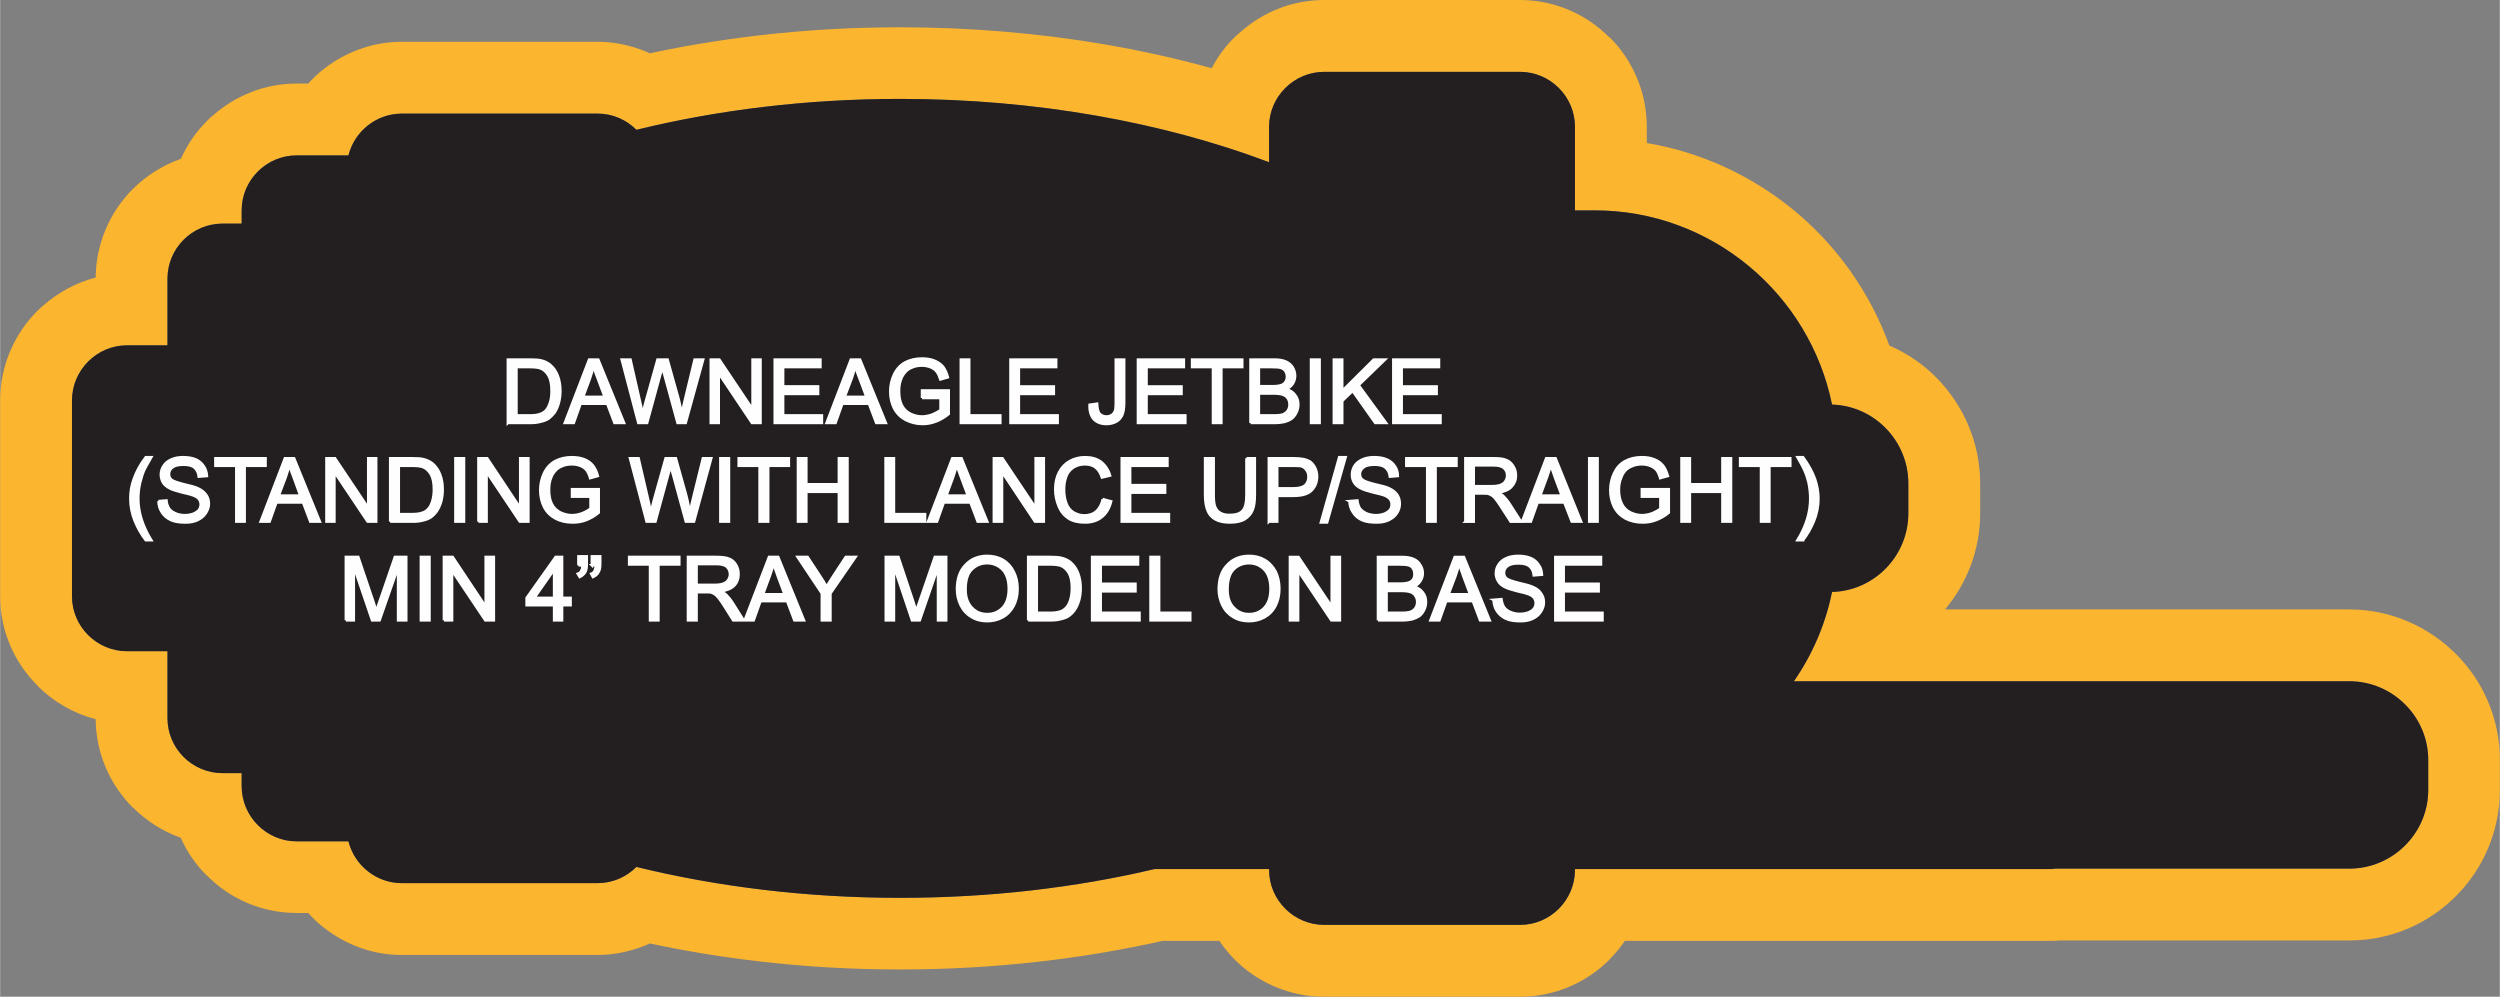
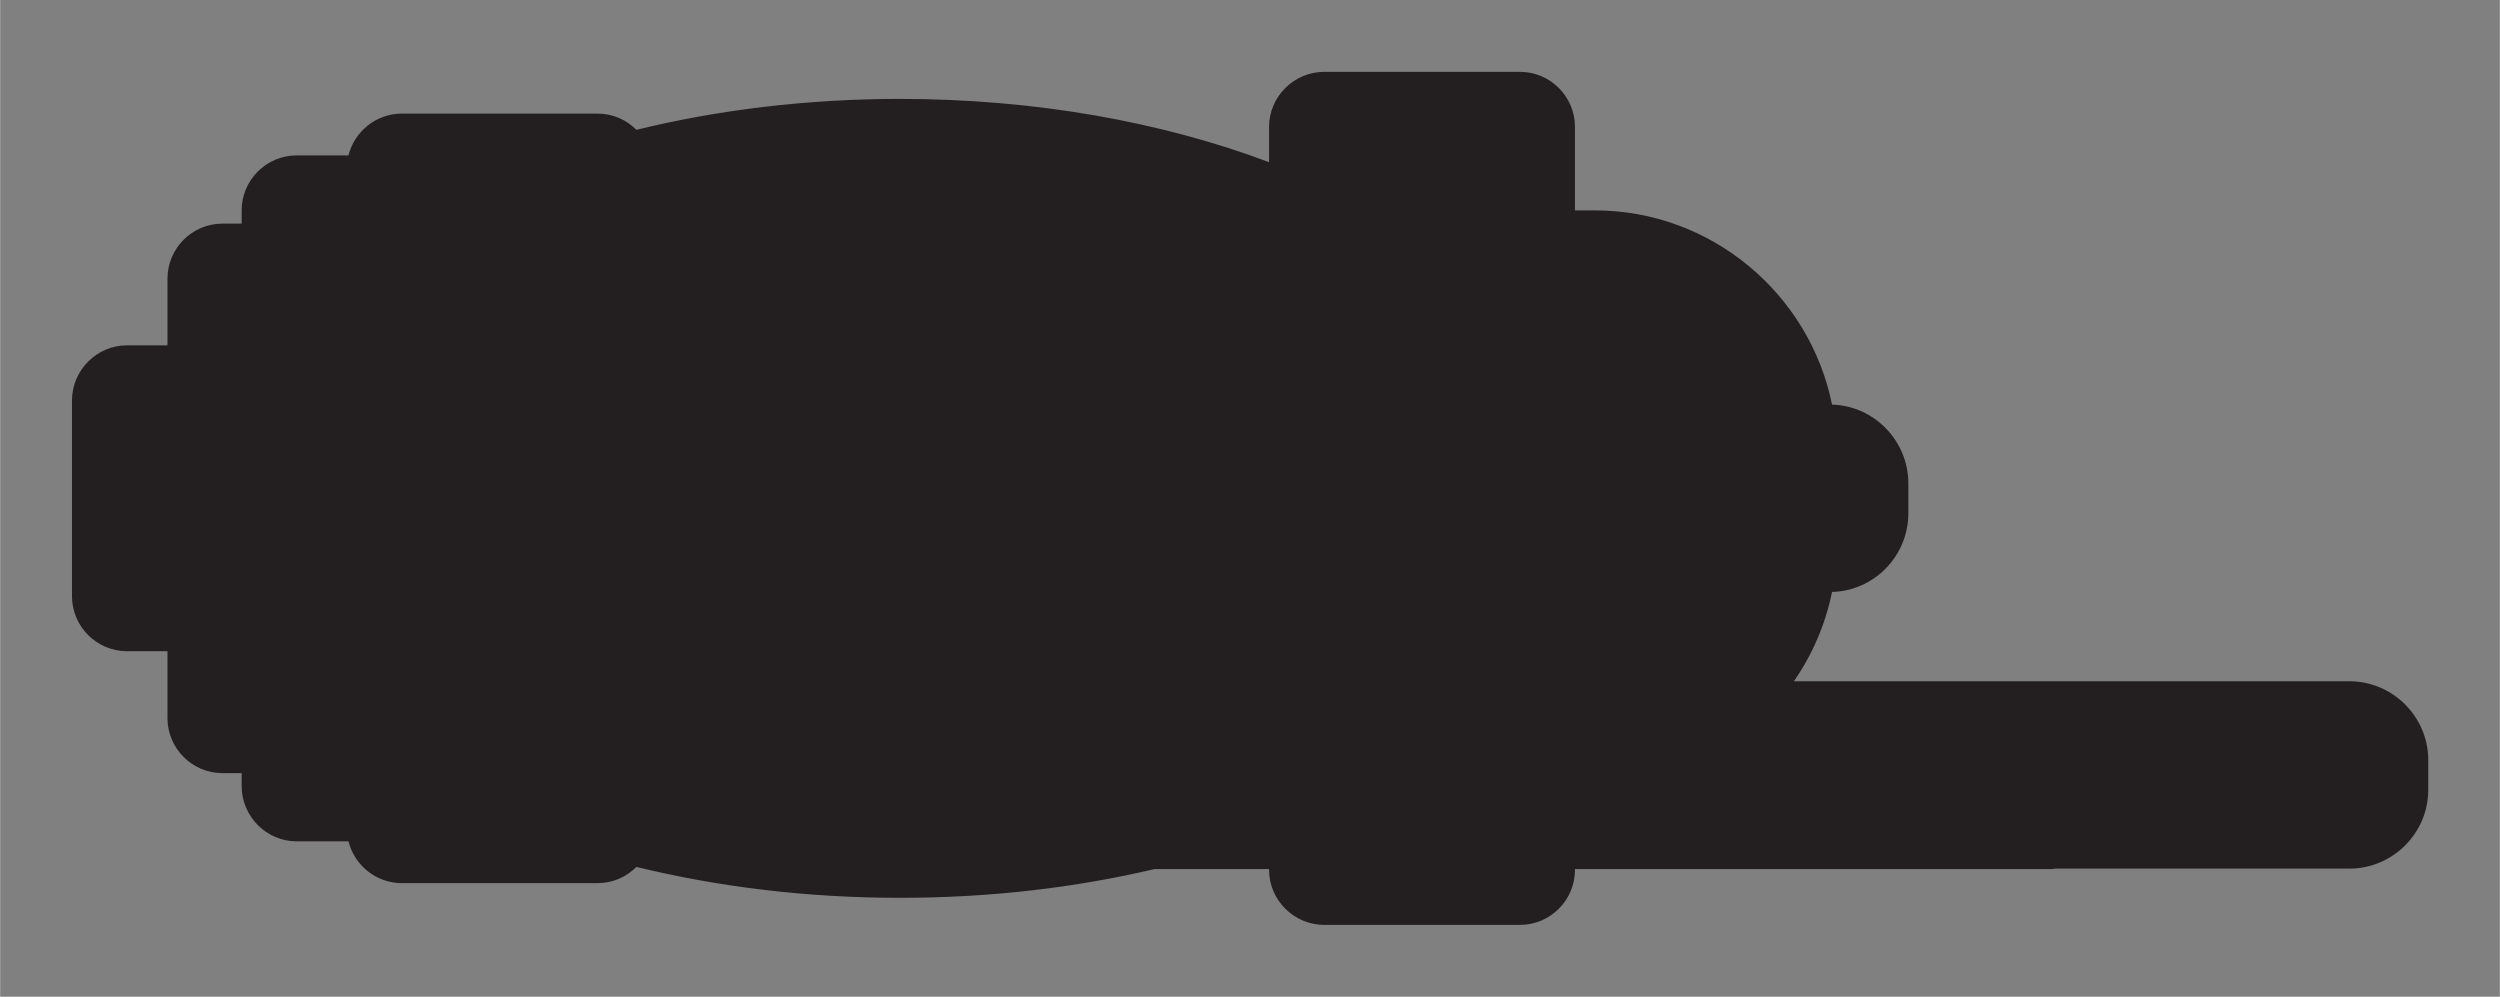
<svg xmlns="http://www.w3.org/2000/svg" xml:space="preserve" width="2.902in" height="1.157in" version="1.1" style="shape-rendering:geometricPrecision; text-rendering:geometricPrecision; image-rendering:optimizeQuality; fill-rule:evenodd; clip-rule:evenodd" viewBox="0 0 11727 4676">
  <rect x="0" y="0" width="11727" height="4676" fill="#808080" stroke="none" />
  <defs>
    <style type="text/css">
   
    .str0 {stroke:#FEFEFE;stroke-width:12.123}
    .fil0 {fill:#FCB52F}
    .fil1 {fill:#231F20}
    .fil2 {fill:#FEFEFE;fill-rule:nonzero}
   
  </style>
  </defs>
  <g id="Layer_x0020_1">
    <g id="_2609565850816">
      <g>
-         <path class="fil0" d="M848 745c30,-67 71,-127 123,-178 8,-9 17,-17 27,-25 105,-93 243,-150 393,-150l54 0c23,-25 47,-48 74,-69 102,-79 229,-127 365,-127l919 0c79,0 156,17 227,46 6,3 12,5 18,8 164,-35 333,-63 504,-83 218,-26 443,-39 669,-39 331,0 654,28 960,80 173,30 341,67 503,112 28,-54 64,-103 107,-145 9,-9 18,-17 28,-25 105,-93 242,-150 393,-150l918 0c163,0 312,67 419,175l1 0 1 0c107,107 174,256 174,420l0 76c257,43 492,154 686,312 203,166 360,386 452,638 85,37 162,90 225,155 124,128 201,302 201,492l0 140c0,171 -62,329 -165,451l1897 0c194,0 370,80 499,208l0 0c128,127 207,304 207,498l0 141c0,195 -79,371 -207,499 -128,128 -304,207 -499,207l-1364 0 -7 1c-10,0 -19,1 -26,1l-2002 0c-21,31 -45,60 -71,86l-1 1 1 0c-108,108 -257,175 -421,175l-918 0c-164,0 -313,-67 -421,-175 -9,-9 -17,-18 -25,-27 -16,-19 -32,-39 -46,-60l-267 0c-187,42 -382,75 -585,98 -213,24 -429,36 -647,36 -226,0 -451,-13 -669,-39 -171,-20 -340,-48 -504,-83 -6,3 -12,5 -18,8 -71,29 -148,46 -227,46l-919 0c-136,0 -263,-48 -365,-128 -27,-20 -51,-44 -74,-69l-54 0c-163,0 -312,-66 -419,-174l-1 -1 0 1c-52,-51 -94,-112 -124,-179 -84,-30 -160,-78 -223,-141l0 0 -1 0c-107,-106 -173,-253 -175,-415 -104,-27 -198,-82 -272,-156l-1 -2 0 0c-108,-107 -175,-256 -175,-419l0 -918c0,-164 67,-313 175,-421 9,-9 19,-18 29,-26 69,-61 153,-106 244,-130 2,-162 68,-309 175,-416 63,-62 139,-111 225,-141zm285 304l0 -62c0,-142 116,-258 258,-258l243 0c28,-112 130,-196 250,-196l919 0c71,0 135,29 182,76 380,-93 798,-145 1236,-145 638,0 1233,109 1732,297l0 -166c0,-142 117,-258 259,-258l918 0c142,0 258,116 258,258l0 392 93 0c548,0 1008,393 1113,911 198,6 358,170 358,370l0 140c0,200 -160,364 -358,369 -31,153 -93,295 -179,419l2606 0c203,0 370,166 370,369l0 141c0,203 -167,369 -370,369l-1380 0c-5,1 -11,2 -17,2l-2236 0 0 4c0,142 -116,258 -258,258l-918 0c-142,0 -259,-116 -259,-258l0 -4 -537 0c-369,87 -772,135 -1195,135 -438,0 -856,-52 -1236,-145 -47,47 -111,76 -182,76l-919 0c-120,0 -222,-84 -250,-196l-243 0c-142,0 -258,-117 -258,-259l0 -61 -90 0c-142,0 -258,-116 -258,-258l0 -314 -190 0c-142,0 -258,-116 -258,-258l0 -918c0,-142 116,-259 258,-259l190 0 0 -313c0,-142 116,-258 258,-258l90 0z" />
        <path id="1" class="fil1" d="M1133 1049l0 -62c0,-142 116,-258 258,-258l243 0c28,-112 130,-196 250,-196l919 0c71,0 135,29 182,76 380,-93 798,-145 1236,-145 638,0 1233,109 1732,297l0 -166c0,-142 117,-258 259,-258l918 0c142,0 258,116 258,258l0 392 93 0c548,0 1008,393 1113,911 198,6 358,170 358,370l0 140c0,200 -160,364 -358,369 -31,153 -93,295 -179,419l2606 0c203,0 370,166 370,369l0 141c0,203 -167,369 -370,369l-1380 0c-5,1 -11,2 -17,2l-2236 0 0 4c0,142 -116,258 -258,258l-918 0c-142,0 -259,-116 -259,-258l0 -4 -537 0c-369,87 -772,135 -1195,135 -438,0 -856,-52 -1236,-145 -47,47 -111,76 -182,76l-919 0c-120,0 -222,-84 -250,-196l-243 0c-142,0 -258,-117 -258,-259l0 -61 -90 0c-142,0 -258,-116 -258,-258l0 -314 -190 0c-142,0 -258,-116 -258,-258l0 -918c0,-142 116,-259 258,-259l190 0 0 -313c0,-142 116,-258 258,-258l90 0z" />
      </g>
-       <path class="fil2 str0" d="M2382 1984l0 -297 103 0c23,0 40,1 53,4 17,4 31,11 43,21 16,14 27,30 35,51 8,21 12,44 12,71 0,22 -3,42 -8,59 -5,18 -12,32 -20,44 -9,11 -18,20 -27,27 -10,6 -22,11 -36,14 -14,4 -30,6 -47,6l-108 0zm40 -35l63 0c20,0 35,-2 46,-6 11,-3 20,-9 27,-15 9,-9 16,-22 21,-38 6,-16 8,-35 8,-57 0,-31 -5,-55 -15,-72 -10,-16 -23,-28 -37,-33 -11,-4 -28,-6 -51,-6l-62 0 0 227zm227 35l114 -297 43 0 121 297 -45 0 -34 -90 -125 0 -32 90 -42 0zm86 -122l101 0 -31 -83c-10,-25 -17,-45 -22,-62 -4,20 -9,39 -16,58l-32 87zm259 122l-78 -297 41 0 44 194c5,21 9,41 13,61 8,-32 12,-50 14,-55l56 -200 47 0 42 150c11,37 19,72 24,105 4,-19 9,-40 15,-64l46 -191 40 0 -82 297 -38 0 -62 -227c-5,-18 -9,-30 -10,-34 -3,13 -6,25 -9,34l-62 227 -41 0zm340 0l0 -297 40 0 156 233 0 -233 37 0 0 297 -40 0 -156 -233 0 233 -37 0zm300 0l0 -297 214 0 0 35 -175 0 0 91 164 0 0 35 -164 0 0 101 182 0 0 35 -221 0zm243 0l114 -297 43 0 121 297 -45 0 -34 -90 -125 0 -32 90 -42 0zm85 -122l102 0 -31 -83c-10,-25 -17,-45 -22,-62 -4,20 -9,39 -16,58l-33 87zm363 5l0 -35 125 0 0 110c-19,16 -39,27 -59,35 -21,8 -42,12 -63,12 -30,0 -56,-7 -80,-19 -24,-13 -42,-31 -54,-54 -12,-24 -18,-50 -18,-79 0,-29 6,-56 18,-81 12,-25 30,-44 52,-56 23,-12 49,-18 79,-18 21,0 40,3 58,10 17,7 31,17 41,29 9,13 17,29 22,49l-35 10c-5,-15 -10,-27 -17,-36 -7,-9 -16,-16 -28,-21 -13,-5 -26,-8 -41,-8 -18,0 -34,3 -47,9 -13,5 -23,12 -31,21 -8,9 -15,19 -19,30 -8,18 -11,38 -11,59 0,27 4,49 13,67 9,18 23,31 40,40 17,8 36,13 55,13 17,0 34,-4 50,-10 16,-7 29,-14 37,-21l0 -56 -87 0zm182 117l0 -297 39 0 0 262 146 0 0 35 -185 0zm233 0l0 -297 214 0 0 35 -175 0 0 91 164 0 0 35 -164 0 0 101 182 0 0 35 -221 0zm371 -85l35 -5c1,23 5,39 12,47 8,8 19,13 32,13 10,0 18,-3 25,-7 7,-5 12,-11 15,-19 3,-7 4,-20 4,-37l0 -204 39 0 0 202c0,25 -3,44 -9,58 -6,13 -15,24 -28,31 -13,7 -28,11 -46,11 -26,0 -46,-8 -60,-23 -13,-15 -20,-37 -19,-67zm227 85l0 -297 215 0 0 35 -175 0 0 91 164 0 0 35 -164 0 0 101 182 0 0 35 -222 0zm352 0l0 -262 -98 0 0 -35 235 0 0 35 -98 0 0 262 -39 0zm176 0l0 -297 111 0c23,0 41,3 54,9 14,6 25,15 33,28 7,12 11,25 11,39 0,12 -3,24 -10,36 -7,11 -17,20 -31,27 18,5 32,14 41,27 10,12 15,27 15,44 0,14 -3,27 -9,39 -6,12 -13,21 -22,28 -8,6 -19,11 -32,15 -13,3 -29,5 -48,5l-113 0zm39 -172l64 0c18,0 30,-2 38,-4 10,-3 17,-8 22,-15 5,-7 8,-15 8,-26 0,-10 -3,-18 -7,-26 -5,-7 -12,-12 -21,-15 -8,-3 -23,-4 -45,-4l-59 0 0 90zm0 137l74 0c13,0 21,-1 27,-2 9,-1 16,-4 22,-8 6,-4 11,-9 15,-16 4,-8 6,-16 6,-25 0,-12 -3,-21 -8,-29 -6,-9 -14,-14 -24,-18 -10,-3 -25,-5 -43,-5l-69 0 0 103zm245 35l0 -297 40 0 0 297 -40 0zm107 0l0 -297 39 0 0 147 148 -147 53 0 -124 120 129 177 -51 0 -106 -150 -49 47 0 103 -39 0zm279 0l0 -297 214 0 0 35 -175 0 0 91 164 0 0 35 -164 0 0 101 182 0 0 35 -221 0zm-5853 550c-20,-26 -37,-55 -51,-89 -14,-34 -21,-70 -21,-106 0,-32 5,-63 16,-92 12,-34 30,-68 56,-102l26 0c-16,28 -27,48 -33,60 -8,18 -14,38 -19,58 -6,25 -9,51 -9,76 0,65 21,130 61,195l-26 0zm60 -183l37 -3c1,15 6,27 12,37 6,9 16,17 30,23 13,6 28,9 45,9 15,0 29,-3 40,-7 11,-5 20,-11 26,-18 5,-8 8,-17 8,-26 0,-9 -3,-17 -8,-24 -5,-7 -14,-13 -27,-18 -8,-3 -25,-8 -53,-14 -27,-7 -46,-13 -57,-19 -14,-7 -25,-16 -32,-27 -6,-11 -10,-24 -10,-37 0,-15 4,-29 13,-42 8,-13 21,-23 37,-30 16,-7 35,-10 54,-10 22,0 42,3 59,10 16,7 29,18 38,32 9,13 14,29 15,46l-38 3c-2,-18 -9,-32 -20,-42 -12,-10 -29,-14 -52,-14 -24,0 -41,4 -52,13 -11,8 -16,19 -16,31 0,11 4,20 11,26 8,7 28,14 60,22 31,7 53,13 65,19 17,8 30,18 38,30 9,12 13,26 13,42 0,16 -5,30 -14,44 -9,14 -22,25 -39,33 -17,8 -36,11 -57,11 -27,0 -49,-3 -67,-11 -18,-8 -33,-20 -43,-36 -10,-15 -16,-33 -16,-53zm365 96l0 -262 -98 0 0 -35 235 0 0 35 -98 0 0 262 -39 0zm114 0l114 -297 43 0 121 297 -45 0 -34 -90 -125 0 -32 90 -42 0zm85 -122l101 0 -30 -83c-10,-25 -17,-45 -22,-62 -4,20 -9,39 -16,58l-33 87zm224 122l0 -297 40 0 156 233 0 -233 37 0 0 297 -40 0 -156 -233 0 233 -37 0zm299 0l0 -297 102 0c24,0 41,1 53,4 17,4 32,11 44,21 16,14 27,30 35,51 8,21 12,44 12,71 0,22 -3,42 -8,59 -6,18 -12,32 -21,44 -8,11 -17,20 -27,27 -9,6 -21,11 -35,14 -14,4 -30,6 -48,6l-107 0zm40 -35l63 0c19,0 35,-2 46,-6 11,-3 20,-9 26,-15 10,-9 17,-22 22,-38 5,-16 8,-35 8,-57 0,-31 -5,-55 -15,-72 -10,-16 -23,-28 -37,-33 -11,-4 -28,-6 -51,-6l-62 0 0 227zm266 35l0 -297 40 0 0 297 -40 0zm108 0l0 -297 41 0 155 233 0 -233 38 0 0 297 -40 0 -156 -233 0 233 -38 0zm439 -117l0 -35 125 0 0 110c-19,16 -39,27 -59,35 -21,8 -42,11 -63,11 -30,0 -56,-6 -80,-18 -24,-13 -42,-31 -54,-54 -12,-24 -18,-50 -18,-79 0,-29 6,-56 18,-81 12,-25 30,-44 52,-56 23,-12 49,-18 78,-18 22,0 41,3 59,10 17,7 31,17 40,29 10,13 18,29 23,49l-36 10c-4,-15 -10,-27 -16,-36 -7,-9 -16,-16 -28,-21 -13,-5 -26,-8 -41,-8 -18,0 -34,3 -47,9 -13,5 -23,12 -31,21 -8,9 -15,19 -19,30 -8,18 -11,38 -11,59 0,27 4,49 13,67 9,18 23,31 40,40 17,8 36,13 55,13 17,0 34,-4 50,-10 16,-7 28,-14 37,-21l0 -56 -87 0zm350 117l-78 -297 40 0 45 194c5,21 9,41 13,61 7,-32 12,-50 13,-55l56 -200 48 0 42 150c11,37 18,72 23,105 4,-19 9,-40 15,-64l47 -191 39 0 -81 297 -38 0 -62 -227c-6,-18 -9,-30 -10,-34 -3,13 -6,25 -9,34l-62 227 -41 0zm346 0l0 -297 40 0 0 297 -40 0zm184 0l0 -262 -98 0 0 -35 235 0 0 35 -97 0 0 262 -40 0zm180 0l0 -297 39 0 0 122 153 0 0 -122 40 0 0 297 -40 0 0 -140 -153 0 0 140 -39 0zm411 0l0 -297 39 0 0 262 146 0 0 35 -185 0zm199 0l114 -297 43 0 121 297 -45 0 -34 -90 -125 0 -32 90 -42 0zm86 -122l101 0 -31 -83c-9,-25 -17,-45 -21,-62 -5,20 -10,39 -17,58l-32 87zm223 122l0 -297 40 0 156 233 0 -233 38 0 0 297 -41 0 -155 -233 0 233 -38 0zm511 -105l39 10c-8,33 -23,57 -44,74 -21,17 -48,25 -78,25 -32,0 -58,-6 -78,-19 -20,-13 -36,-32 -46,-57 -10,-24 -16,-51 -16,-79 0,-31 6,-58 18,-81 12,-23 29,-40 50,-52 22,-12 46,-18 72,-18 30,0 55,7 75,22 20,16 34,37 42,64l-38 9c-7,-21 -17,-37 -30,-47 -13,-10 -30,-15 -50,-15 -22,0 -41,6 -57,17 -15,11 -26,25 -32,44 -6,18 -9,37 -9,57 0,25 4,47 11,66 7,19 19,33 34,42 16,9 32,14 50,14 22,0 41,-6 56,-19 15,-13 25,-32 31,-57zm89 105l0 -297 214 0 0 35 -175 0 0 91 164 0 0 35 -164 0 0 101 182 0 0 35 -221 0zm585 -297l39 0 0 171c0,30 -3,54 -10,71 -7,18 -19,32 -36,43 -18,11 -41,16 -70,16 -27,0 -50,-4 -68,-14 -17,-9 -30,-23 -37,-41 -8,-19 -12,-43 -12,-75l0 -171 40 0 0 171c0,26 2,45 7,57 5,12 13,22 24,28 12,7 26,10 43,10 29,0 49,-6 61,-19 13,-13 19,-39 19,-76l0 -171zm105 297l0 -297 112 0c19,0 34,1 45,3 14,2 27,7 37,13 9,7 17,17 23,29 6,12 9,26 9,40 0,26 -8,47 -24,64 -16,18 -45,27 -87,27l-76 0 0 121 -39 0zm39 -156l77 0c25,0 43,-5 54,-14 10,-10 16,-23 16,-40 0,-13 -3,-23 -10,-32 -6,-9 -14,-15 -24,-18 -7,-1 -19,-2 -37,-2l-76 0 0 106zm205 160l86 -306 30 0 -87 306 -29 0zm134 -100l37 -3c2,15 6,27 12,37 7,9 17,17 30,23 14,6 29,9 46,9 15,0 28,-3 39,-7 12,-5 20,-11 26,-18 6,-8 8,-17 8,-26 0,-9 -2,-17 -8,-24 -5,-7 -14,-13 -26,-18 -8,-3 -26,-8 -53,-14 -27,-7 -47,-13 -57,-19 -15,-7 -25,-16 -32,-27 -7,-11 -10,-24 -10,-37 0,-15 4,-29 12,-42 9,-13 21,-23 38,-30 16,-7 34,-10 54,-10 22,0 41,3 58,10 17,7 30,18 39,32 9,13 14,29 14,46l-37 3c-2,-18 -9,-32 -21,-42 -11,-10 -29,-14 -51,-14 -24,0 -42,4 -52,13 -11,8 -17,19 -17,31 0,11 4,20 12,26 7,7 27,14 59,22 32,7 54,13 66,19 17,8 30,18 38,30 8,12 12,26 12,42 0,16 -4,30 -13,44 -9,14 -22,25 -39,33 -17,8 -36,11 -57,11 -27,0 -50,-3 -68,-11 -18,-8 -32,-20 -42,-36 -11,-15 -16,-33 -17,-53zm365 96l0 -262 -98 0 0 -35 235 0 0 35 -98 0 0 262 -39 0zm179 0l0 -297 131 0c27,0 47,2 60,8 14,5 25,15 33,28 9,13 13,28 13,45 0,21 -7,38 -21,53 -13,14 -34,23 -63,27 11,5 18,10 24,15 11,11 22,24 32,40l52 81 -49 0 -40 -62c-11,-18 -21,-32 -28,-41 -7,-10 -14,-16 -20,-20 -6,-4 -12,-6 -18,-8 -4,-1 -11,-1 -22,-1l-45 0 0 132 -39 0zm39 -166l84 0c18,0 32,-2 42,-6 10,-4 18,-9 23,-18 5,-8 8,-17 8,-26 0,-14 -5,-26 -15,-35 -10,-9 -26,-13 -48,-13l-94 0 0 98zm227 166l113 -297 44 0 120 297 -44 0 -35 -90 -125 0 -32 90 -41 0zm85 -122l101 0 -31 -83c-9,-25 -16,-45 -21,-62 -4,20 -10,39 -17,58l-32 87zm230 122l0 -297 39 0 0 297 -39 0zm247 -117l0 -35 126 0 0 110c-19,16 -39,27 -60,35 -20,8 -41,11 -63,11 -29,0 -55,-6 -79,-18 -24,-13 -42,-31 -54,-54 -12,-24 -18,-50 -18,-79 0,-29 6,-56 18,-81 12,-25 29,-44 52,-56 22,-12 49,-18 78,-18 22,0 41,3 58,10 18,7 31,17 41,29 10,13 17,29 23,49l-36 10c-4,-15 -10,-27 -16,-36 -7,-9 -17,-16 -29,-21 -12,-5 -26,-8 -41,-8 -18,0 -33,3 -46,9 -13,5 -24,12 -32,21 -8,9 -14,19 -18,30 -8,18 -12,38 -12,59 0,27 5,49 14,67 9,18 22,31 40,40 17,8 35,13 55,13 17,0 34,-4 50,-10 16,-7 28,-14 36,-21l0 -56 -87 0zm186 117l0 -297 39 0 0 122 153 0 0 -122 40 0 0 297 -40 0 0 -140 -153 0 0 140 -39 0zm373 0l0 -262 -98 0 0 -35 235 0 0 35 -98 0 0 262 -39 0zm197 87l-26 0c40,-65 60,-130 60,-195 0,-25 -3,-50 -8,-75 -5,-20 -11,-40 -20,-59 -5,-12 -16,-32 -32,-60l26 0c25,34 44,68 56,102 10,29 16,60 16,92 0,36 -7,72 -21,106 -14,34 -31,63 -51,89zm-6836 376l0 -297 58 0 71 210c6,19 11,34 14,44 3,-11 9,-27 16,-48l71 -206 53 0 0 297 -38 0 0 -249 -87 249 -35 0 -86 -253 0 253 -37 0zm352 0l0 -297 40 0 0 297 -40 0zm108 0l0 -297 41 0 155 233 0 -233 38 0 0 297 -40 0 -156 -233 0 233 -38 0zm517 0l0 -71 -129 0 0 -34 136 -192 30 0 0 192 40 0 0 34 -40 0 0 71 -37 0zm0 -105l0 -133 -93 133 93 0zm114 -153l0 -42 39 0 0 33c0,18 -2,31 -6,39 -6,11 -15,19 -27,25l-9 -15c7,-2 13,-7 16,-14 4,-6 6,-15 6,-26l-19 0zm63 0l0 -42 39 0 0 33c0,18 -2,31 -7,39 -5,11 -14,19 -27,25l-8 -15c7,-2 12,-7 16,-14 3,-6 5,-15 6,-26l-19 0zm273 258l0 -262 -98 0 0 -35 235 0 0 35 -98 0 0 262 -39 0zm178 0l0 -297 132 0c26,0 46,2 60,8 14,5 25,15 33,28 8,13 12,28 12,45 0,21 -6,38 -20,53 -14,14 -35,23 -63,27 10,5 18,10 24,15 11,11 22,24 32,40l51 81 -49 0 -39 -62c-11,-18 -21,-32 -28,-41 -8,-10 -14,-16 -20,-20 -6,-4 -12,-6 -18,-8 -4,-1 -12,-1 -22,-1l-45 0 0 132 -40 0zm40 -166l84 0c18,0 32,-2 42,-6 10,-4 18,-9 23,-18 5,-8 8,-17 8,-26 0,-14 -5,-26 -15,-35 -10,-9 -27,-13 -48,-13l-94 0 0 98zm226 166l114 -297 43 0 121 297 -45 0 -34 -90 -125 0 -32 90 -42 0zm86 -122l101 0 -31 -83c-9,-25 -16,-45 -21,-62 -4,20 -10,39 -17,58l-32 87zm276 122l0 -126 -114 -171 47 0 59 90c11,16 21,33 30,49 9,-15 20,-32 33,-52l57 -87 46 0 -118 171 0 126 -40 0zm300 0l0 -297 59 0 70 210c6,19 11,34 14,44 3,-11 9,-27 16,-48l71 -206 53 0 0 297 -38 0 0 -249 -86 249 -36 0 -85 -253 0 253 -38 0zm334 -145c0,-49 13,-88 40,-115 26,-28 60,-42 102,-42 27,0 52,6 74,19 22,13 39,32 50,55 12,23 18,50 18,80 0,30 -6,57 -18,80 -13,24 -30,42 -52,54 -22,12 -46,18 -72,18 -28,0 -53,-6 -75,-20 -22,-13 -39,-32 -50,-55 -11,-23 -17,-48 -17,-74zm40 1c0,35 10,64 29,84 19,21 44,31 73,31 29,0 53,-10 73,-31 19,-21 28,-50 28,-88 0,-25 -4,-46 -12,-64 -8,-18 -20,-31 -36,-41 -16,-10 -33,-15 -53,-15 -28,0 -51,9 -71,28 -21,19 -31,51 -31,96zm294 144l0 -297 102 0c24,0 41,1 53,4 17,4 32,11 44,21 16,14 27,30 35,51 8,21 12,44 12,71 0,22 -3,42 -8,59 -6,18 -12,32 -21,44 -8,11 -17,20 -27,27 -9,6 -21,11 -35,14 -14,4 -30,6 -48,6l-107 0zm40 -35l63 0c19,0 35,-2 46,-6 11,-3 20,-9 26,-15 10,-10 17,-22 22,-38 5,-16 8,-35 8,-57 0,-31 -5,-55 -15,-72 -10,-16 -23,-28 -37,-33 -11,-4 -28,-6 -51,-6l-62 0 0 227zm260 35l0 -297 215 0 0 35 -175 0 0 91 163 0 0 35 -163 0 0 101 182 0 0 35 -222 0zm274 0l0 -297 40 0 0 262 146 0 0 35 -186 0zm320 -145c0,-49 13,-88 40,-115 26,-28 60,-42 102,-42 28,0 52,6 74,19 22,13 39,32 51,55 11,23 17,50 17,80 0,30 -6,57 -18,80 -12,24 -30,42 -52,54 -22,12 -46,18 -72,18 -28,0 -53,-6 -75,-20 -22,-13 -39,-32 -50,-55 -11,-23 -17,-48 -17,-74zm41 1c0,35 9,64 29,84 19,21 43,31 72,31 29,0 54,-10 73,-31 19,-21 28,-50 28,-88 0,-25 -4,-46 -12,-64 -8,-18 -20,-31 -36,-41 -15,-10 -33,-15 -52,-15 -28,0 -52,9 -72,28 -20,19 -30,51 -30,96zm293 144l0 -297 40 0 156 233 0 -233 38 0 0 297 -40 0 -156 -233 0 233 -38 0zm413 0l0 -297 112 0c22,0 40,3 54,9 14,6 25,15 32,28 8,12 12,25 12,39 0,12 -3,24 -10,35 -7,12 -17,21 -31,28 18,5 31,14 41,27 10,12 15,27 15,44 0,14 -3,27 -9,39 -6,12 -13,21 -22,28 -9,6 -20,11 -33,15 -13,3 -29,5 -47,5l-114 0zm40 -172l64 0c17,0 30,-2 37,-4 10,-3 18,-8 23,-15 5,-7 7,-15 7,-26 0,-10 -2,-18 -7,-26 -4,-7 -11,-13 -20,-15 -9,-3 -24,-4 -45,-4l-59 0 0 90zm0 137l74 0c12,0 21,-1 26,-2 9,-1 17,-4 23,-8 6,-4 11,-9 15,-16 4,-8 6,-16 6,-25 0,-12 -3,-21 -9,-29 -5,-9 -13,-14 -23,-18 -10,-3 -25,-5 -44,-5l-68 0 0 103zm206 35l114 -297 43 0 121 297 -45 0 -34 -90 -125 0 -32 90 -42 0zm85 -122l101 0 -31 -83c-9,-25 -16,-45 -21,-62 -4,20 -9,39 -16,58l-33 87zm211 26l37 -3c2,15 6,27 12,37 6,9 16,17 30,23 13,6 29,9 45,9 15,0 29,-3 40,-7 12,-5 20,-11 26,-18 5,-8 8,-17 8,-26 0,-9 -3,-17 -8,-24 -5,-7 -14,-13 -27,-18 -8,-3 -25,-8 -53,-14 -27,-7 -46,-13 -57,-19 -14,-7 -25,-16 -31,-27 -7,-11 -11,-24 -11,-37 0,-15 4,-29 13,-42 8,-13 21,-23 37,-30 16,-7 35,-10 55,-10 22,0 41,3 58,10 17,7 29,18 38,32 10,13 14,29 15,46l-38 3c-2,-18 -8,-32 -20,-42 -12,-10 -29,-14 -52,-14 -24,0 -41,4 -52,13 -11,8 -16,19 -16,31 0,11 4,20 11,26 8,7 28,14 60,22 31,7 53,13 65,19 17,7 30,17 38,30 9,12 13,26 13,42 0,16 -5,30 -14,44 -9,14 -22,25 -39,33 -17,8 -36,11 -57,11 -27,0 -49,-3 -67,-11 -18,-8 -32,-20 -43,-36 -10,-15 -15,-33 -16,-53zm290 96l0 -297 214 0 0 35 -175 0 0 91 164 0 0 35 -164 0 0 101 182 0 0 35 -221 0z" />
    </g>
  </g>
</svg>